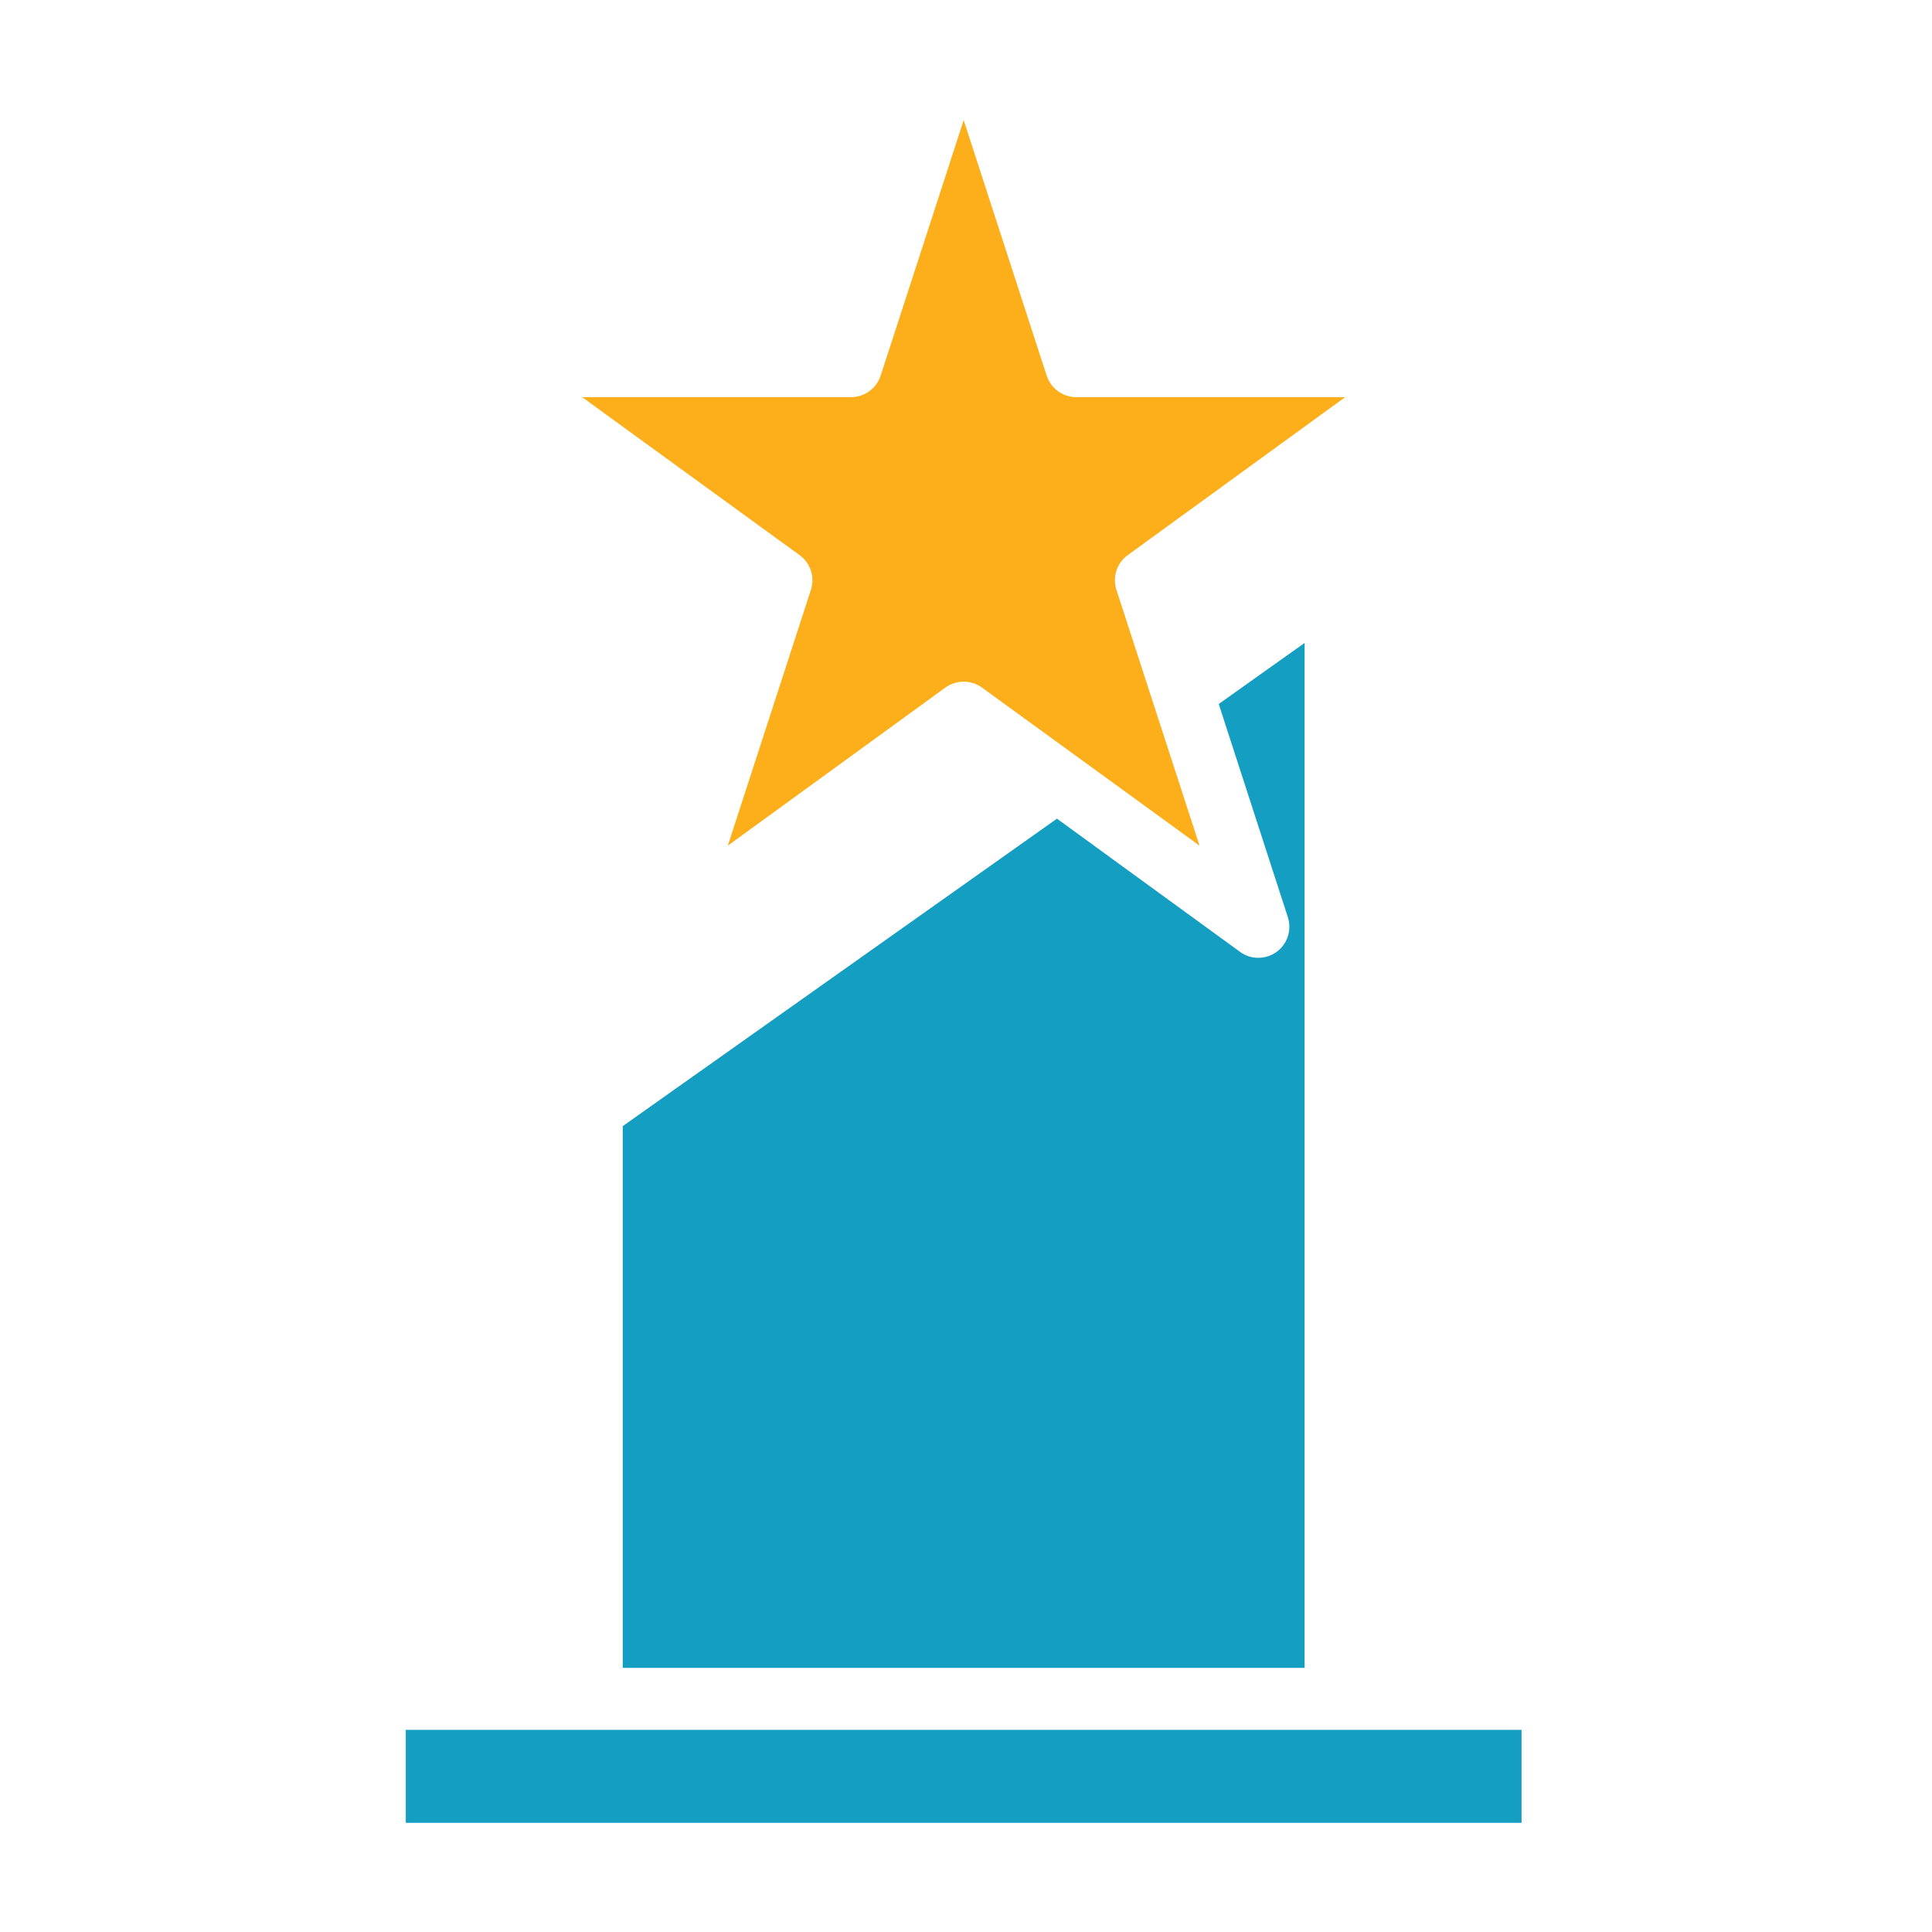
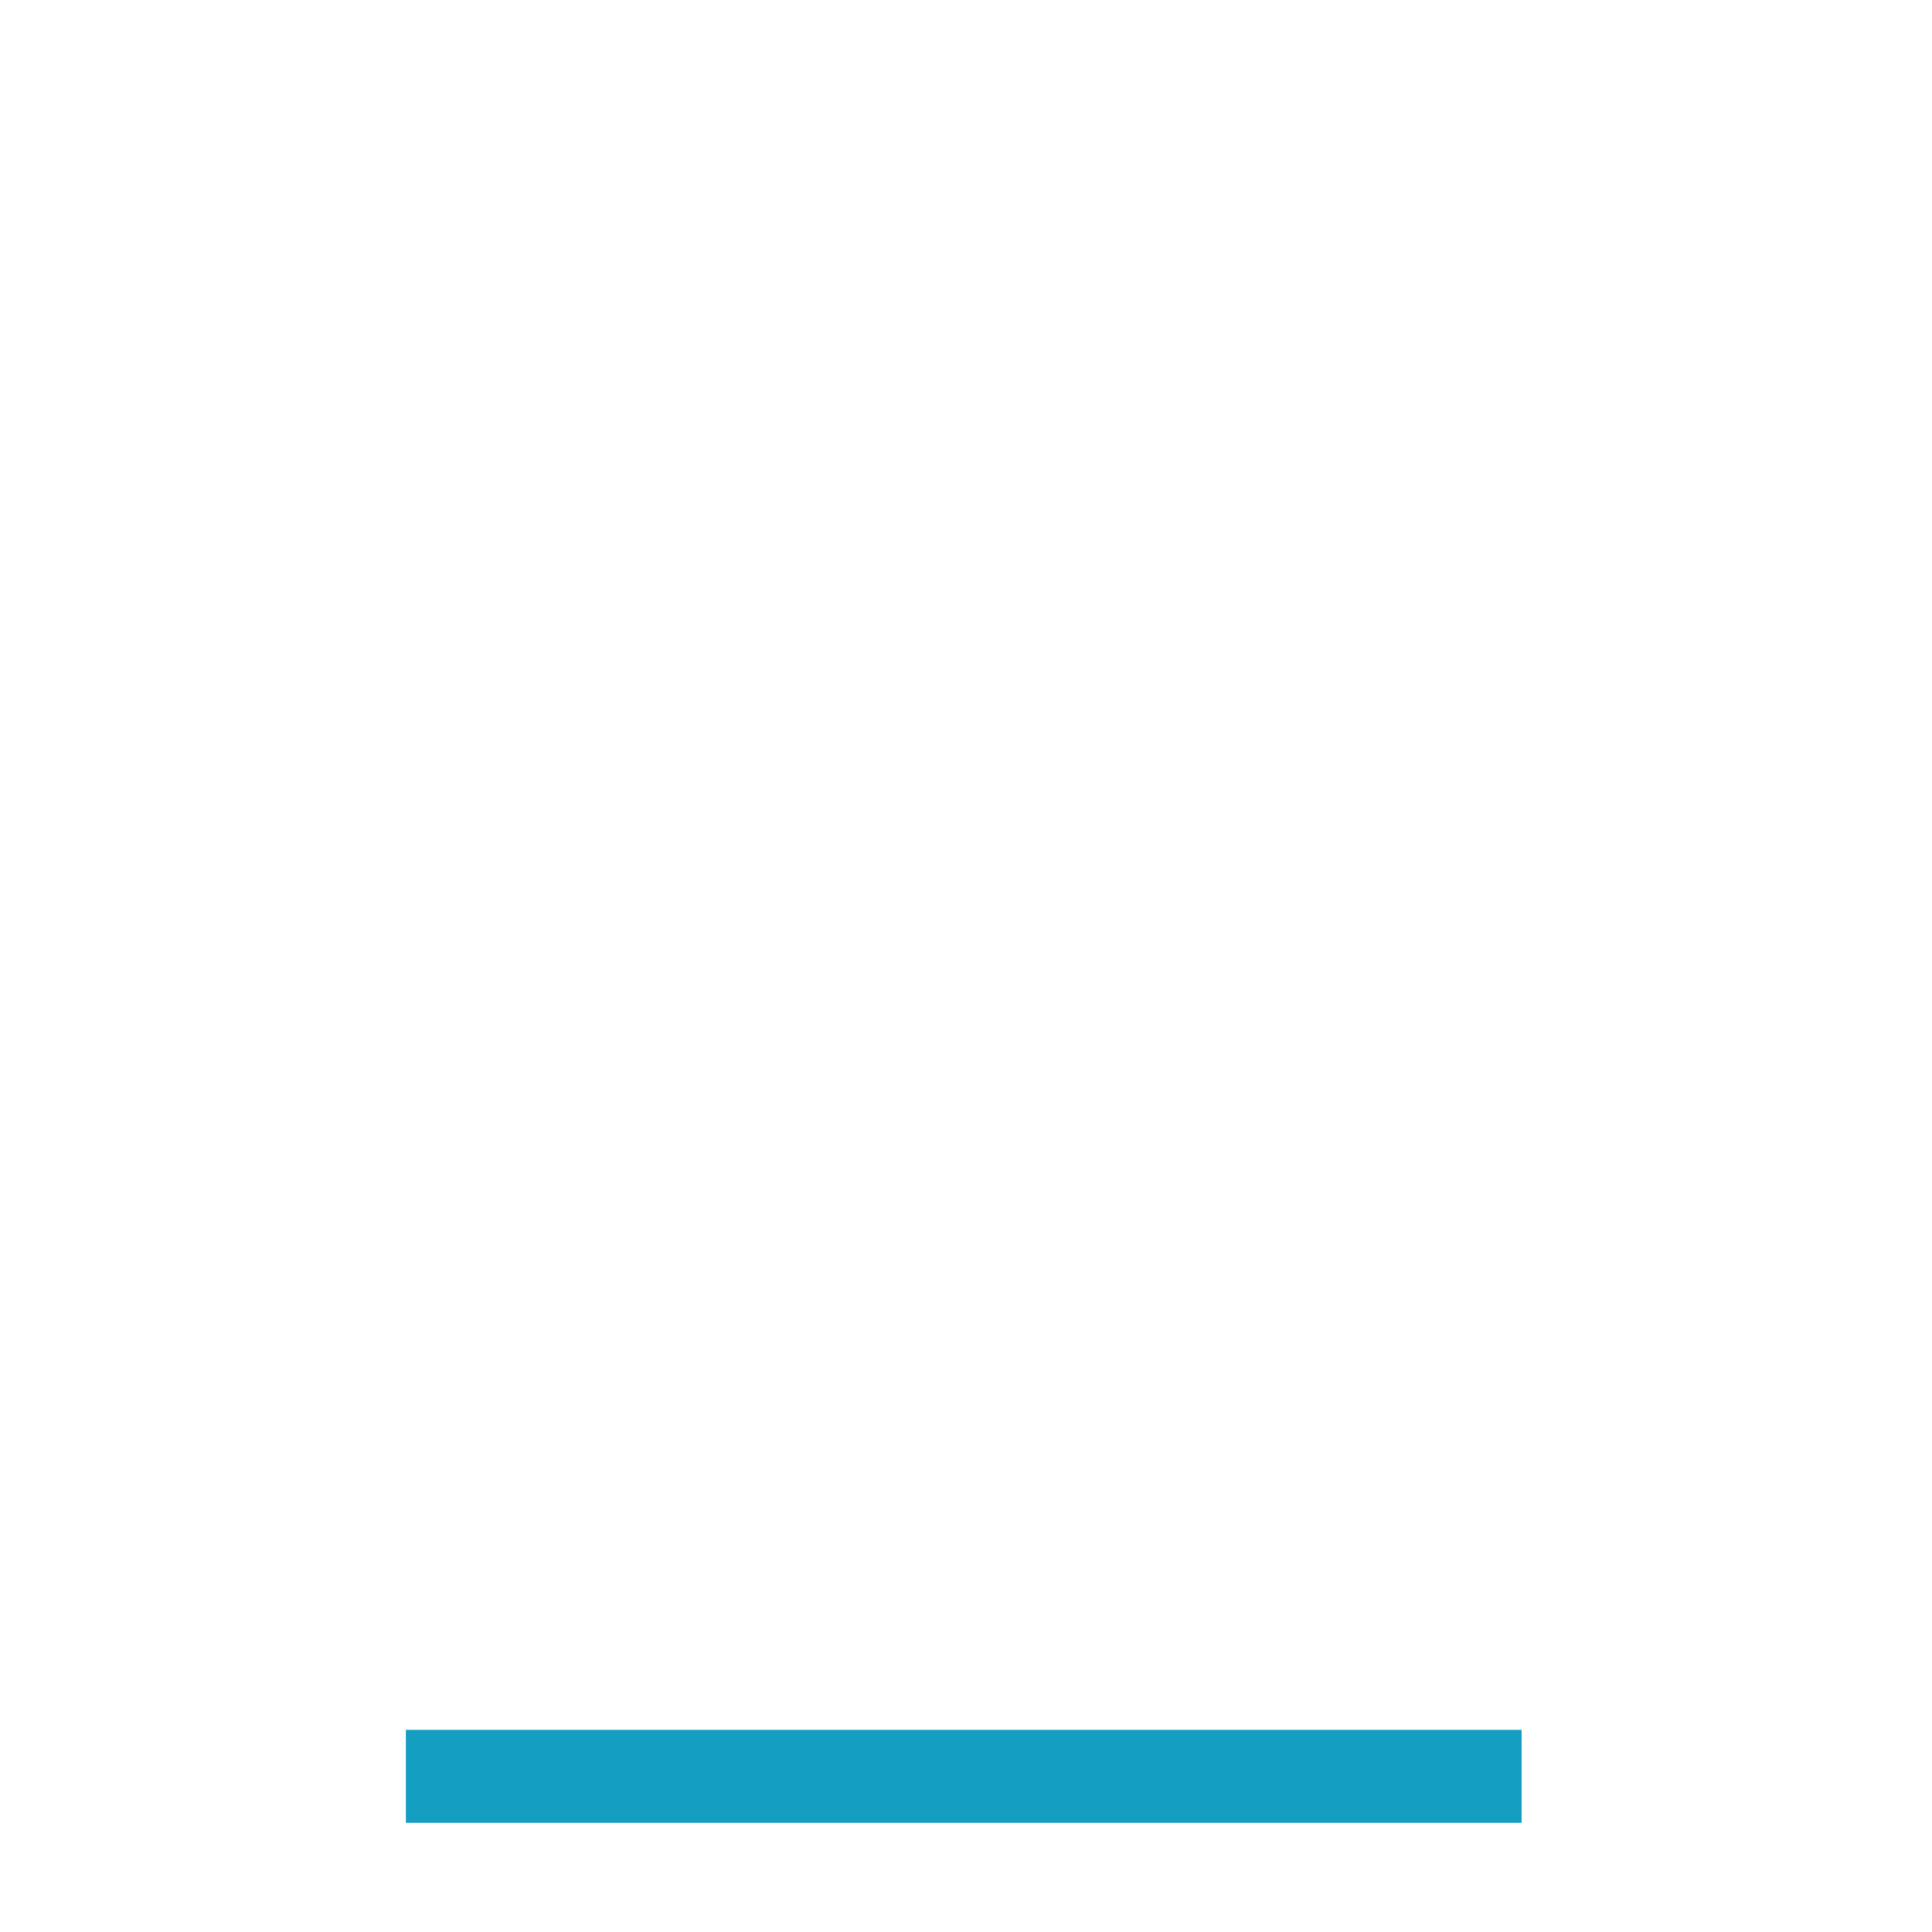
<svg xmlns="http://www.w3.org/2000/svg" width="65" height="65" viewBox="0 0 65 65" fill="none">
-   <path d="M27.281 19.848L24.486 28.451L31.806 23.133C32.174 22.868 32.669 22.868 33.037 23.133L40.357 28.451L37.562 19.848C37.421 19.419 37.572 18.947 37.937 18.68L45.257 13.362H36.206C35.757 13.359 35.358 13.07 35.216 12.643L32.422 4.041L29.627 12.643C29.484 13.07 29.086 13.359 28.636 13.362H19.586L26.905 18.68C27.271 18.947 27.422 19.419 27.281 19.848Z" fill="#FCAF1B" />
  <path d="M13.653 58.199H51.191V61.327H13.653V58.199Z" fill="#149EC2" />
-   <path d="M42.338 32.225C42.117 32.227 41.901 32.157 41.723 32.027L35.56 27.543L20.952 37.887V56.114H43.892V21.631L41.003 23.685L43.329 30.86C43.432 31.177 43.377 31.524 43.181 31.795C42.985 32.065 42.672 32.225 42.338 32.225Z" fill="#149EC2" />
</svg>